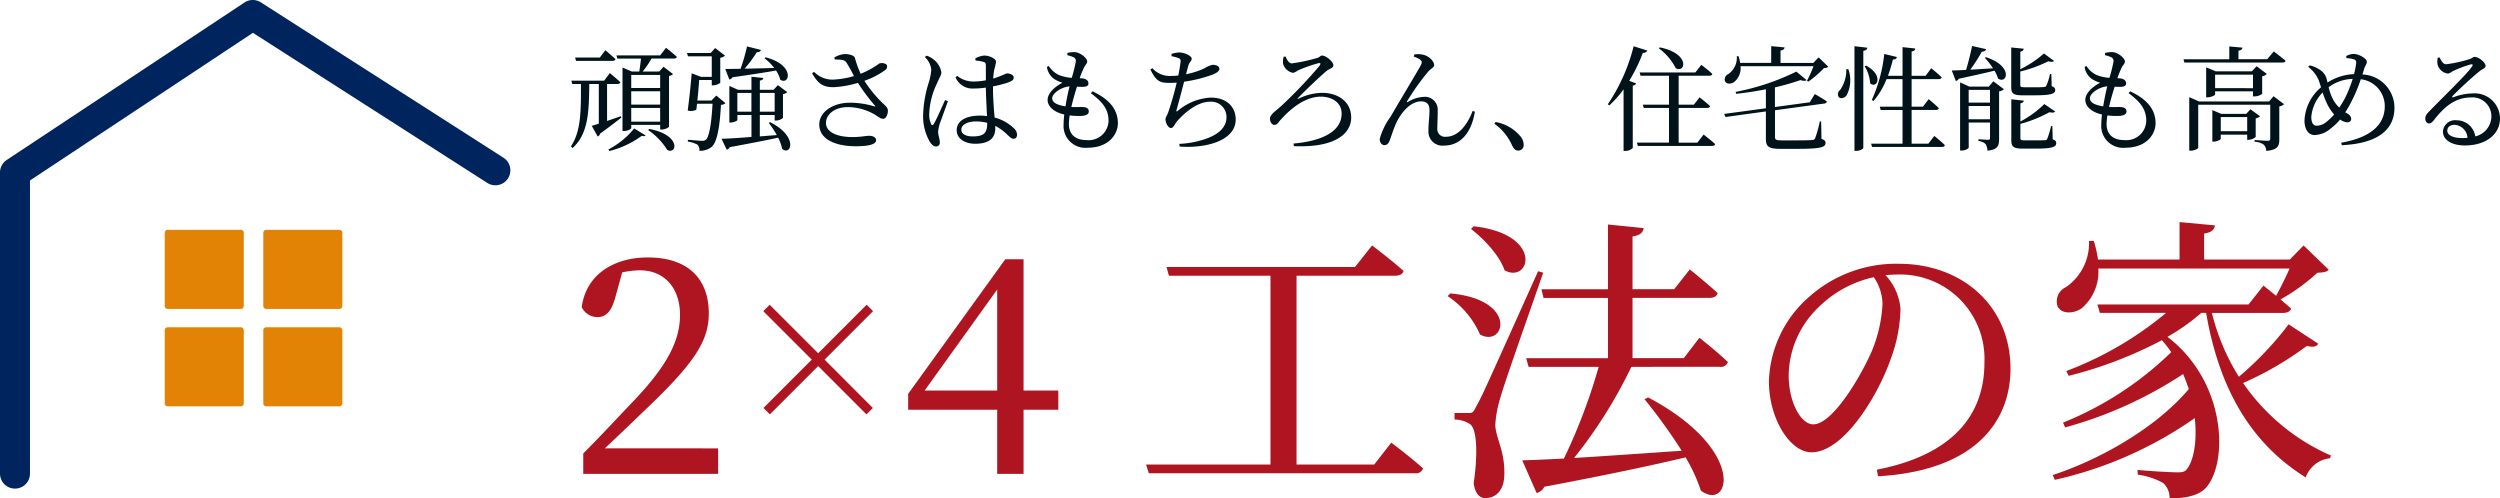
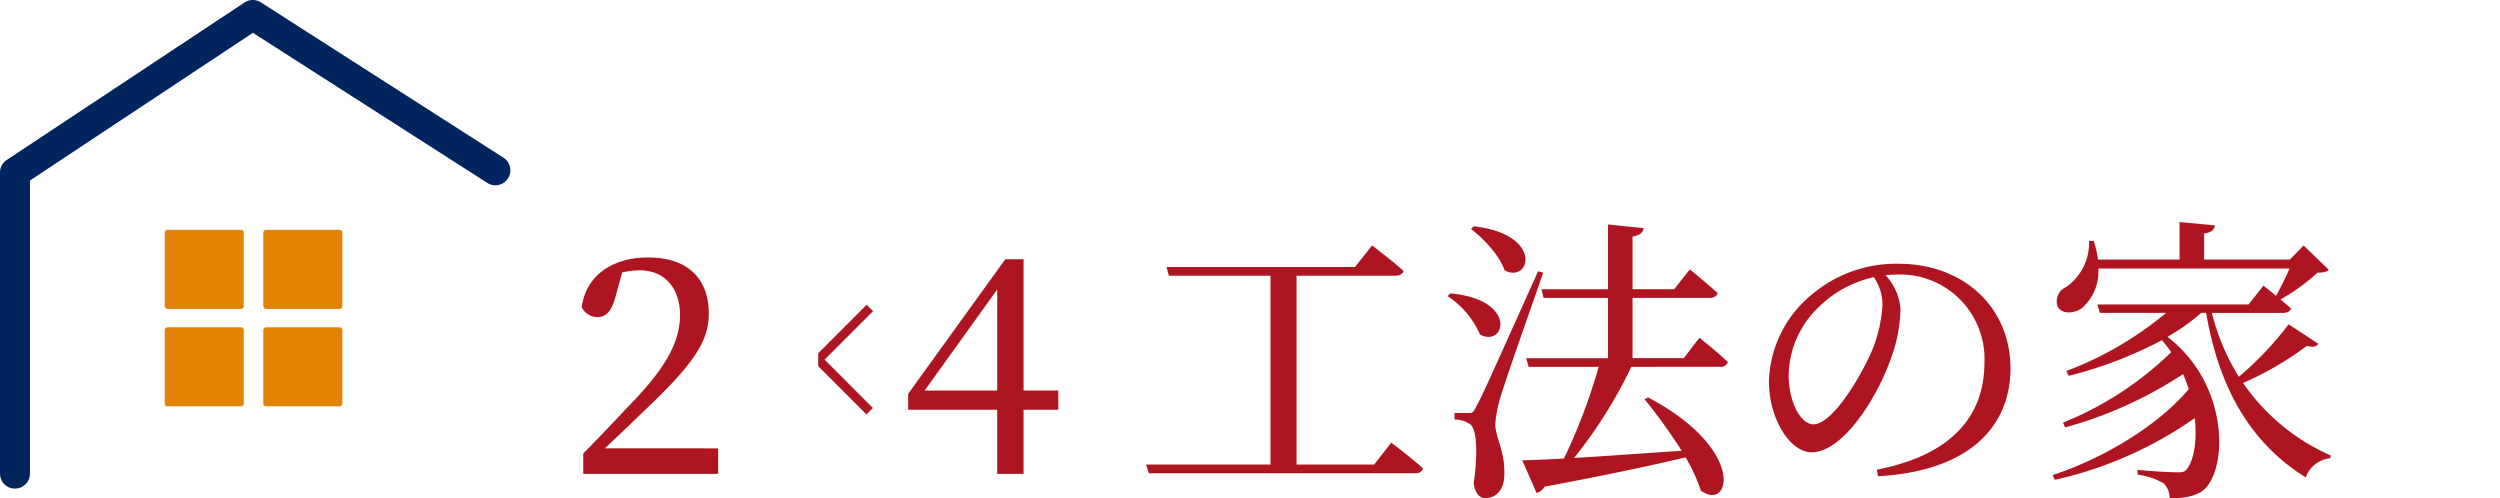
<svg xmlns="http://www.w3.org/2000/svg" width="308.616" height="61.528" viewBox="0 0 308.616 61.528">
  <g data-name="グループ 22031">
    <g data-name="グループ 18728">
      <path data-name="パス 6080" d="M1.848 60.314A1.847 1.847 0 0 1 0 58.467V21.289a1.849 1.849 0 0 1 .827-1.541L30.183.307A1.851 1.851 0 0 1 32.2.291l29.95 19.177a1.848 1.848 0 0 1-1.993 3.113L31.221 4.052 3.7 22.282v36.185a1.847 1.847 0 0 1-1.847 1.847" fill="#00245e" />
      <path data-name="長方形 29283" d="M20.695 28.377h9.041a.356.356 0 0 1 .356.356v9.044a.358.358 0 0 1-.358.358h-9.039a.359.359 0 0 1-.359-.358v-9.041a.359.359 0 0 1 .359-.359Z" fill="#e28305" />
      <path data-name="長方形 29284" d="M32.862 28.377h9.041a.358.358 0 0 1 .358.358v9.042a.358.358 0 0 1-.358.358h-9.041a.359.359 0 0 1-.359-.358v-9.041a.359.359 0 0 1 .359-.359Z" fill="#e28305" />
      <path data-name="長方形 29285" d="M20.695 40.403h9.041a.356.356 0 0 1 .356.356v9.044a.359.359 0 0 1-.359.359h-9.038a.359.359 0 0 1-.359-.359v-9.041a.359.359 0 0 1 .359-.359Z" fill="#e28305" />
      <path data-name="長方形 29286" d="M32.862 40.403h9.041a.358.358 0 0 1 .358.358v9.042a.359.359 0 0 1-.359.359h-9.04a.359.359 0 0 1-.359-.359v-9.041a.359.359 0 0 1 .359-.359Z" fill="#e28305" />
    </g>
-     <path data-name="パス 31546" d="M75.614 7.512c.2 0 .322-.07.364-.224a77.953 77.953 0 0 0-1.246-1.094l-.686.91h-3.052l.112.406Zm1.022 6.832c-.574.21-1.162.406-1.694.588v-4.564h1.274a.335.335 0 0 0 .364-.224c-.476-.448-1.3-1.12-1.3-1.12l-.7.938h-4.048l.112.406h1.078c-.014 3.22.042 5.8-1.246 7.7l.21.21c1.96-1.82 2.016-4.438 2.058-7.91h1.176v4.9c-.364.112-.658.21-.868.266l.728 1.316a.471.471 0 0 0 .294-.35 70.567 70.567 0 0 0 2.632-1.988Zm-1.4 4.3a11.611 11.611 0 0 0 3.99-1.878c.238.07.392.056.462-.056l-1.4-.854a10.087 10.087 0 0 1-3.178 2.59Zm4.774-2.59a8.231 8.231 0 0 1 2.366 2.464c1.232.588 1.694-1.876-2.24-2.6Zm1.484-6.8v1.61h-3.57v-1.61Zm-3.57 5.762v-1.694h3.57v1.694Zm0-3.752h3.57v1.652h-3.57Zm3.57-4.424H76.1l.112.392h2.916c-.056.532-.14 1.162-.21 1.6h-.924l-1.148-.5v7.84h.182c.476 0 .9-.252.9-.378v-.378h3.57v.578h.182a1.526 1.526 0 0 0 .91-.336V9.374a1 1 0 0 0 .5-.224l-1.176-.91-.532.588h-2.044a11.789 11.789 0 0 0 1.092-1.6h2.77c.182 0 .322-.07.35-.21-.49-.462-1.33-1.12-1.33-1.12Zm12.88.35a6.533 6.533 0 0 1 1.2 1.2c-1.316.042-2.59.07-3.654.084a15.277 15.277 0 0 0 1.5-2.03c.308.014.462-.112.518-.28l-1.722-.434a22.388 22.388 0 0 1-.796 2.764c-.784.014-1.442.014-1.89.014l.5 1.3a.459.459 0 0 0 .378-.266c2.338-.336 4.088-.6 5.39-.84a3.544 3.544 0 0 1 .518 1.134c1.162.77 1.876-1.82-1.806-2.758Zm-5.95 4.604-.6.616h-1.738a54.7 54.7 0 0 0 .224-2.534h1.554v.658h.168a1.53 1.53 0 0 0 .882-.308V7.134a1.1 1.1 0 0 0 .588-.266l-1.218-.938-.56.616h-2.912l.112.406h2.94v2.534h-1.33l-1.148-.434a93.606 93.606 0 0 1-.49 4.592 1.454 1.454 0 0 0 1.064-.1c.028-.224.056-.476.084-.742h1.918c-.14 2.534-.42 4.088-.812 4.438a.68.68 0 0 1-.5.14c-.294 0-1.19-.084-1.736-.126v.224a3.53 3.53 0 0 1 1.2.392.968.968 0 0 1 .224.742 2.275 2.275 0 0 0 1.512-.474c.63-.544.994-2.244 1.15-5.194a.839.839 0 0 0 .56-.21Zm2.6 1.988v-2.308h1.736v2.31Zm4.606-2.31v2.31H93.8v-2.308Zm-.728 3.7a13.24 13.24 0 0 1 .994 1.5l-2.1.168v-2.646h1.834v.686h.17a1.367 1.367 0 0 0 .854-.322v-2.93a1.17 1.17 0 0 0 .532-.252l-1.162-.868-.518.574H93.8V9.948c.294-.042.392-.14.42-.322l-1.456-.154v1.61H91.1l-1.064-.476v4.522h.14c.42 0 .854-.224.854-.322v-.612h1.736v2.712c-1.6.126-2.912.21-3.7.224l.646 1.344a.518.518 0 0 0 .364-.308c2.59-.472 4.524-.854 5.978-1.172a5.066 5.066 0 0 1 .5 1.386c1.12.91 2.03-1.54-1.5-3.3Zm8.148-7.826c.8.014 1.2.014 1.442.378a18.891 18.891 0 0 1 .924 1.666 10.56 10.56 0 0 1-2.548.434 3.127 3.127 0 0 1-2.38-.966l-.238.21c.728 1.176 1.232 1.708 2.688 1.694a12.714 12.714 0 0 0 2.968-.532 25.29 25.29 0 0 0 2.076 2.784c.112.126.084.14-.07.112a10.411 10.411 0 0 0-2.968-.448c-2.17 0-3.808 1.162-3.808 2.688 0 1.862 2.058 2.688 4.494 2.688 1.834 0 2.52-.308 2.52-.728 0-.378-.378-.56-.854-.56-.5 0-1.008.154-2.044.154-2.128 0-3.29-.714-3.29-1.736 0-1.12 1.148-1.96 2.688-1.96a6.6 6.6 0 0 1 3.416.966c.406.252.63.476.966.476.364 0 .588-.6.574-1.022-.014-.266-.126-.42-.462-.742a14.865 14.865 0 0 1-2.436-2.926 9.93 9.93 0 0 0 2.592-1.344.49.49 0 0 0 .14-.658.964.964 0 0 0-.882-.14 10.739 10.739 0 0 1-2.31 1.274 12.389 12.389 0 0 1-.714-1.96c-.07-.28-.644-.476-1.246-.476a2.884 2.884 0 0 0-1.288.422Zm13.622 5c-.336.714-1.092 2.478-1.4 2.954-.126.2-.252.182-.336 0a2.739 2.739 0 0 1-.224-1.288 9.426 9.426 0 0 1 .952-3.71c.336-.784.546-1.05.546-1.372a2.54 2.54 0 0 0-1.008-1.624 2.454 2.454 0 0 0-.826-.434l-.21.168a2.53 2.53 0 0 1 .8 1.568 7.609 7.609 0 0 1-.35 1.694 14.4 14.4 0 0 0-.658 3.878 6.287 6.287 0 0 0 .828 3.328c.224.336.462.574.742.574a.468.468 0 0 0 .49-.532c0-.378-.21-.826-.21-1.274a4.4 4.4 0 0 1 .2-.994c.182-.5.742-2.044 1.008-2.786Zm5.194 2.87c0 1.078-.28 1.624-1.778 1.624-.784 0-1.414-.252-1.414-.854 0-.644.9-.994 1.736-.994a5.858 5.858 0 0 1 1.456.168Zm.714-4.55a14.555 14.555 0 0 0 1.848-.476c.5-.2.714-.308.714-.63s-.49-.5-.826-.5c-.126 0-.364.168-1.078.42-.168.07-.378.14-.63.224a9.043 9.043 0 0 1 .13-1.11 8.888 8.888 0 0 0 .224-.98c0-.336-.77-.756-1.47-.756a2.853 2.853 0 0 0-1.092.35l.028.266a4.893 4.893 0 0 1 .994.168c.21.07.28.14.28.532V9.91a8.164 8.164 0 0 1-1.61.154 3.205 3.205 0 0 1-1.932-.7l-.2.182a2.249 2.249 0 0 0 2.23 1.382 11.153 11.153 0 0 0 1.51-.112c.014 1.134.1 2.534.14 3.514a6.228 6.228 0 0 0-.91-.056c-1.54 0-2.828.56-2.828 1.792-.002 1.078 1.038 1.68 2.284 1.68 1.764 0 2.478-.742 2.478-1.89a2.588 2.588 0 0 0-.014-.322 6.116 6.116 0 0 1 1.526 1.12c.322.294.5.476.742.476.28 0 .434-.2.434-.532a1.148 1.148 0 0 0-.448-.812 5.336 5.336 0 0 0-2.324-1.274c-.084-1.008-.2-2.31-.2-3.71Zm7.308 1.47c0-.644 1.2-1.414 2.142-1.47a29.878 29.878 0 0 0-.5 2.464c-1.218-.186-1.638-.564-1.638-.998Zm4.774-.63c1.274.952 2.184 1.862 2.184 3.4a2.458 2.458 0 0 1-2.712 2.388c-1.3 0-2.184-.63-2.184-2a7.913 7.913 0 0 1 .1-1.05 8.2 8.2 0 0 0 1.6.056c.546-.07.756-.252.756-.546 0-.336-.252-.5-.63-.532-.308-.028-.854.014-1.526-.014.21-.9.476-1.82.7-2.506.322.014.644.028.84.014.364-.028.574-.14.574-.42s-.2-.56-.728-.616c-.112-.014-.224-.014-.35-.028a11.263 11.263 0 0 1 .546-1.344c.168-.322.378-.448.378-.728 0-.406-.882-1.148-1.6-1.148a3.741 3.741 0 0 0-.84.1l-.014.28a4.076 4.076 0 0 1 .7.224.51.51 0 0 1 .35.574 20.25 20.25 0 0 1-.5 2 5.447 5.447 0 0 1-1.554-.336 2.985 2.985 0 0 1-1.288-1.134l-.224.126a2.168 2.168 0 0 0 .924 1.5 3.9 3.9 0 0 0 .994.448c-1.036.532-1.834 1.344-1.834 2.114 0 .812.756 1.512 2.058 1.806a10.058 10.058 0 0 0-.084 1.2 2.7 2.7 0 0 0 3 2.9c2.548 0 3.7-1.638 3.7-3.024 0-1.582-.924-2.912-3.136-3.934Zm9.968-4.564a5.429 5.429 0 0 1 .84.224c.224.1.294.182.266.462-.028.322-.14 1.008-.28 1.694a7.315 7.315 0 0 1-.938.056 2.879 2.879 0 0 1-2.268-.966l-.238.168c.728 1.484 1.19 1.652 2.38 1.652.294 0 .574-.014.868-.028a37.9 37.9 0 0 1-1.078 3.752c-.21.49-.308.546-.308.77 0 .462.35 1.078.672 1.078s.5-.546.742-.812c.966-1.12 2.548-2.436 4.088-2.436a1.888 1.888 0 0 1 2.03 1.9c0 1.008-.63 2.128-3 2.828a11.433 11.433 0 0 1-2.828.476l.05.334c3.29.238 6.916-.742 6.916-3.346 0-1.428-.98-2.7-3.094-2.7a6.827 6.827 0 0 0-3.99 1.582c-.266.21-.28.154-.2-.126.2-.7.63-2.3.91-3.416a17.594 17.594 0 0 0 3.458-.854c.546-.21.9-.448.9-.742 0-.392-.532-.49-.854-.49a3.316 3.316 0 0 0-.994.434 9.606 9.606 0 0 1-2.268.728c.112-.42.2-.756.28-1.036.126-.49.42-.574.42-.882 0-.336-.84-.77-1.568-.77a3.367 3.367 0 0 0-.924.182Zm13.832.07a2.213 2.213 0 0 0-.07.854 1.565 1.565 0 0 0 1.19 1.12c.266 0 .462-.2.714-.322a17.278 17.278 0 0 1 2.422-.854c.35-.084.35.056.154.336a58.8 58.8 0 0 1-4.714 4.948c-.784.686-1.386 1.078-1.386 1.554 0 .434.266.77.546.77s.406-.182.616-.448c1.372-1.6 3.22-3.038 5.11-3.038 1.5 0 2.576.812 2.576 2.086 0 2.114-2.212 3.374-5.936 3.7l.042.322c5.194.224 7.074-1.61 7.074-3.528s-1.554-3.052-3.612-3.052a6.788 6.788 0 0 0-2.87.714c-.14.07-.182.028-.07-.084.546-.588 2.856-2.814 3.57-3.374.294-.238.784-.308.784-.658 0-.42-.882-1.2-1.414-1.2-.182 0-.266.2-.574.294a21.542 21.542 0 0 1-3.136.672c-.364 0-.6-.434-.784-.854Zm16.884.378c.168.14.224.336.056.658-.49.9-2.6 4.382-3.738 6.356a8.308 8.308 0 0 0-1.344 2.758c0 .42.252.756.574.756.35 0 .518-.238.658-.574.21-.546.448-1.386.854-2.254.63-1.3 1.764-2.576 3.024-2.576.812 0 1.036.49 1.036 1.092 0 .84-.14 1.666-.126 2.492a1.731 1.731 0 0 0 1.95 1.872c1.582 0 3.262-1.05 3.78-4.186l-.28-.084c-.6 1.6-1.722 3.178-3.262 3.178a.954.954 0 0 1-1.092-1.092c0-.686.056-1.47.042-2.128a1.579 1.579 0 0 0-1.778-1.694 4.009 4.009 0 0 0-1.89.616c-.112.07-.168.014-.1-.1a30.546 30.546 0 0 1 2.562-3.6c.364-.434.77-.546.77-.84 0-.476-.644-1.148-1.428-1.3a2.773 2.773 0 0 0-1.022-.014l-.07.266a2.808 2.808 0 0 1 .828.394Zm9.128 7.882a6.522 6.522 0 0 1 2.2 2.7c.21.434.42.616.742.616a.656.656 0 0 0 .672-.728 1.578 1.578 0 0 0-.322-.938 5.2 5.2 0 0 0-3.136-1.862Zm20.3-9.31a6.933 6.933 0 0 1 2.086 2.45c1.218.672 1.834-1.792-1.96-2.562Zm-3.108-.252a22.511 22.511 0 0 1-3.192 7.168l.2.126a13.424 13.424 0 0 0 1.75-1.974v7.6h.21a1.3 1.3 0 0 0 .924-.364v-7.7a.509.509 0 0 0 .42-.266l-.854-.322a20.32 20.32 0 0 0 1.68-3.458.505.505 0 0 0 .546-.28Zm7.868 11.9h-2.31v-4.288h3.514c.2 0 .336-.07.364-.224-.49-.462-1.288-1.078-1.288-1.078l-.714.9h-1.876V9.35h3.794c.2 0 .322-.07.364-.224-.5-.476-1.358-1.12-1.358-1.12l-.742.938h-6.874l.112.406h3.514v3.57H202.8l.112.406h3.122v4.28h-3.962l.112.406h9.156c.21 0 .35-.07.392-.224-.532-.49-1.428-1.176-1.428-1.176Zm14.336-9.436a15.284 15.284 0 0 1-.8 1.792l.168.112a13.314 13.314 0 0 0 1.932-1.68.8.8 0 0 0 .532-.154l-1.2-1.162-.658.686H219.8V6.242c.35-.056.476-.2.5-.392l-1.652-.154v2.068h-3.836a4.114 4.114 0 0 0-.2-.826h-.212a2.438 2.438 0 0 1-1.078 2.226.71.71 0 0 0-.378.854c.182.392.756.378 1.134.1a2.184 2.184 0 0 0 .784-1.946Zm-.462 4.452-4.3.588v-2.426a30.953 30.953 0 0 0 3.15-.9c.378.126.63.112.756 0l-1.26-1.05a29.528 29.528 0 0 1-7.5 2.506l.07.238c1.2-.126 2.464-.322 3.668-.56v2.342l-5.152.7.168.378 4.984-.686v3.4c0 .98.392 1.218 1.834 1.218h2.016c2.94 0 3.514-.2 3.514-.728 0-.238-.1-.364-.5-.5l-.042-2.156h-.168a13.9 13.9 0 0 1-.574 2.072c-.084.154-.154.21-.392.224-.28.028-.938.042-1.778.042h-1.946c-.728 0-.84-.1-.84-.42v-3.3l6.09-.826a.3.3 0 0 0 .308-.266c-.56-.378-1.484-.91-1.484-.91Zm4.512-4.092a4.287 4.287 0 0 1-.756 2.562.659.659 0 0 0-.2.854c.224.308.756.168 1.008-.2a4.063 4.063 0 0 0 .2-3.206Zm1.008-2.828v12.922h.224c.42 0 .868-.238.868-.378V6.28c.364-.056.462-.2.5-.392Zm1.26 2.478a4.481 4.481 0 0 1 .672 2.086c.784.77 1.778-.924-.49-2.17Zm7.868 9.548h-2.072v-4.158h2.982c.2 0 .336-.07.378-.224-.476-.476-1.26-1.106-1.26-1.106l-.7.924h-1.4v-3.4h3.346c.2 0 .322-.07.364-.224-.476-.462-1.288-1.12-1.288-1.12l-.7.938h-1.722v-3.01c.322-.042.42-.168.448-.364l-1.568-.168v3.542h-1.806a17.792 17.792 0 0 0 .616-2.016c.308 0 .448-.126.5-.308l-1.568-.378a18.456 18.456 0 0 1-1.54 5.684l.21.126a9.406 9.406 0 0 0 1.61-2.7h1.974v3.4h-2.81l.112.406h2.7v4.156h-3.878l.112.406h8.624c.2 0 .336-.07.364-.224-.476-.476-1.3-1.134-1.3-1.134Zm4.97-3.01v-1.638h2.632v1.638Zm2.632-3.628v1.57h-2.632v-1.57Zm-.14-.406H243.1l-1.134-.518v8.416h.182c.476 0 .882-.266.882-.378v-3.08h2.632v1.876c0 .182-.042.252-.238.252-.238 0-1.19-.07-1.19-.07v.224a1.4 1.4 0 0 1 .882.378 1.557 1.557 0 0 1 .224.812c1.288-.126 1.442-.616 1.442-1.47v-5.852a.96.96 0 0 0 .588-.266l-1.3-.98Zm-.49-3.542a10.055 10.055 0 0 1 1.008 1.288c-1.008.056-1.974.126-2.814.168a20 20 0 0 0 1.428-2.226c.308 0 .476-.126.532-.308l-1.736-.392a33.767 33.767 0 0 1-.742 2.954c-.742.042-1.358.07-1.764.07l.5 1.3a.548.548 0 0 0 .364-.28c1.9-.406 3.332-.728 4.41-.994a4.129 4.129 0 0 1 .434.966c1.106.77 1.946-1.512-1.484-2.632Zm6.062 4.62c2.114 0 2.618-.182 2.618-.658 0-.21-.084-.336-.434-.462l-.042-1.5h-.168a7.113 7.113 0 0 1-.462 1.456c-.056.1-.14.126-.28.14a11.428 11.428 0 0 1-1.162.028h-1.232c-.476 0-.532-.07-.532-.28V8.828a16.568 16.568 0 0 0 3.458-1.26q.525.147.714-.042l-1.246-.924a13.4 13.4 0 0 1-2.922 1.946v-2.17c.266-.042.406-.182.42-.364l-1.54-.154v4.872c0 .8.238 1.036 1.414 1.036Zm2.268 3.808h-.168a9.02 9.02 0 0 1-.476 1.582.28.28 0 0 1-.294.154c-.168.014-.63.014-1.176.014h-1.288c-.476 0-.546-.056-.546-.28v-1.75a15.98 15.98 0 0 0 3.584-1.442c.378.084.6.056.714-.084l-1.344-.924A12.409 12.409 0 0 1 249.41 15v-2.24c.266-.042.406-.182.42-.336l-1.54-.168v5.028c0 .826.252 1.064 1.428 1.064h1.442c2.184 0 2.674-.2 2.674-.672 0-.224-.084-.35-.434-.476Zm4.634-3.444c0-.644 1.2-1.414 2.142-1.47a29.878 29.878 0 0 0-.5 2.464c-1.222-.18-1.642-.558-1.642-.992Zm4.774-.63c1.274.952 2.184 1.862 2.184 3.4a2.458 2.458 0 0 1-2.716 2.394c-1.3 0-2.184-.63-2.184-2a7.913 7.913 0 0 1 .1-1.05 8.2 8.2 0 0 0 1.6.056c.546-.07.756-.252.756-.546 0-.336-.252-.5-.63-.532-.308-.028-.854.014-1.526-.014.21-.9.476-1.82.7-2.506.322.014.644.028.84.014.364-.028.574-.14.574-.42s-.2-.56-.728-.616c-.112-.014-.224-.014-.35-.028a11.261 11.261 0 0 1 .546-1.344c.168-.322.378-.448.378-.728 0-.406-.882-1.148-1.6-1.148a3.741 3.741 0 0 0-.84.1l-.014.28a4.075 4.075 0 0 1 .7.224.51.51 0 0 1 .35.574 20.252 20.252 0 0 1-.5 2 5.447 5.447 0 0 1-1.554-.336 2.985 2.985 0 0 1-1.288-1.134l-.224.126a2.168 2.168 0 0 0 .924 1.5 3.9 3.9 0 0 0 .994.448c-1.036.532-1.834 1.344-1.834 2.114 0 .812.756 1.512 2.058 1.806a10.058 10.058 0 0 0-.084 1.2 2.7 2.7 0 0 0 3 2.9c2.548 0 3.7-1.638 3.7-3.024 0-1.582-.924-2.912-3.136-3.934Zm11.382 4.7v-1.75h3.262v1.75Zm4.312-1.6a.993.993 0 0 0 .532-.252l-1.176-.854-.532.56H274.2l-1.092-.462v3.888h.154c.42 0 .882-.238.882-.336v-.518h3.262v.63h.168a1.374 1.374 0 0 0 .882-.35Zm1.652-2.072h-8.638l-1.218-.532V18.6h.182c.462 0 .924-.252.924-.364V12.93h8.89v4.172c0 .182-.07.28-.308.28-.308 0-1.624-.1-1.624-.1v.212a2.175 2.175 0 0 1 1.148.378 1.172 1.172 0 0 1 .294.756c1.428-.126 1.61-.616 1.61-1.414V13.14a1.143 1.143 0 0 0 .588-.28l-1.3-.98Zm-6.664-1.652V9.22h4.676v1.666Zm4.858 1.022a1.617 1.617 0 0 0 .952-.308V9.42a1.044 1.044 0 0 0 .574-.294l-1.26-.952-.588.63h-4.452l-1.19-.49v3.7h.168c.448 0 .938-.252.938-.35v-.392h4.676v.63Zm1.582-4.592h-3.556v-1.05c.336-.042.462-.182.49-.378l-1.622-.144v1.582h-5.656l.112.406h12.11c.21 0 .336-.07.378-.224-.56-.476-1.456-1.148-1.456-1.148Zm9.52 4.942c-.2.35-.406.714-.63 1.036a4.021 4.021 0 0 1-.756-.98 6.587 6.587 0 0 1-.56-1.54 5.206 5.206 0 0 1 2.968-1.022 15.477 15.477 0 0 1-1.022 2.516Zm-2.128 2.726a2 2 0 0 1-1.3.546c-.378 0-.658-.322-.658-1.092a4.884 4.884 0 0 1 1.4-3.01 12.057 12.057 0 0 0 .478 1.246 6.041 6.041 0 0 0 .938 1.47 6.8 6.8 0 0 1-.858.84Zm4.564-6.468c.126-.406.336-.588.336-.868 0-.434-1.008-.98-1.638-.98a2.052 2.052 0 0 0-.91.266l.028.252a3.542 3.542 0 0 1 .84.126c.238.07.392.154.364.476a10.048 10.048 0 0 1-.266 1.372 6.526 6.526 0 0 0-3.276 1.036 14.295 14.295 0 0 0-.126-.518 1.969 1.969 0 0 0-.952-1.134 3.213 3.213 0 0 0-1.134-.462l-.168.182a4.123 4.123 0 0 1 1.274 1.6c.1.266.2.588.308.924a5.673 5.673 0 0 0-2.044 4.116c0 .9.378 1.778 1.26 1.778a3.22 3.22 0 0 0 2.016-.84 6.709 6.709 0 0 0 1.12-1.078 1.786 1.786 0 0 0 .868.35c.294 0 .5-.14.5-.42 0-.364-.308-.588-.616-.756l-.112-.056c.238-.378.476-.784.714-1.246a19.015 19.015 0 0 0 1.2-2.842 3.334 3.334 0 0 1 2.962 3.31c0 1.848-1.106 3.766-5.376 4.522l.07.308c4.984-.238 6.5-2.3 6.5-4.62a4.113 4.113 0 0 0-3.952-4.11ZM304 17.046c-1.274 0-1.89-.406-1.89-.91 0-.448.364-.728.882-.728a1.7 1.7 0 0 1 1.61 1.61c-.202.014-.396.028-.602.028Zm-3.066-9.926a2.078 2.078 0 0 0-.028.826 1.518 1.518 0 0 0 1.246 1.134c.252 0 .462-.21.728-.336a13.35 13.35 0 0 1 2.156-.8c.182-.042.28.042.126.266-.63.952-3.276 3.472-5.236 5.488-.364.364-.518.588-.532.882-.028.392.21.658.434.658s.364-.084.616-.392c1.172-1.524 2.556-2.812 4.546-2.812a2.325 2.325 0 0 1 2.562 2.366 2.561 2.561 0 0 1-1.988 2.436 2.33 2.33 0 0 0-2.324-1.988 1.5 1.5 0 0 0-1.666 1.386c0 1.064 1.12 1.722 2.7 1.722 2.716 0 4.312-1.47 4.34-3.248a3.128 3.128 0 0 0-3.36-3.178 6.936 6.936 0 0 0-2.394.476c-.126.056-.2-.056-.084-.168a43.547 43.547 0 0 1 3.206-2.954c.476-.406.854-.448.854-.742 0-.448-.868-1.12-1.358-1.12-.224 0-.252.168-.63.28a16.3 16.3 0 0 1-2.884.63c-.364 0-.6-.42-.8-.84Z" fill="#00131a" />
    <g data-name="グループ 18730" fill="#af1521">
      <path data-name="パス 31603" d="M169.637 57.347h-9.583v-23.31h12.173c.555 0 .925-.185 1.036-.592-1.48-1.332-3.885-3.145-3.885-3.145l-2.109 2.664H144l.3 1.073h12.535v23.31H141.48l.333 1.073h32.893a.885.885 0 0 0 .962-.592c-1.443-1.334-3.922-3.182-3.922-3.182Zm11.951-29.082c1.554 1.184 3.552 3.293 4.144 5.106 3.145 1.7 4.921-4.44-3.811-5.439Zm-2.888 8.288a10.949 10.949 0 0 1 4 4.736c3.034 1.7 4.81-4.292-3.663-5.069Zm11.174-3.071c-6.917 15.392-6.917 15.392-7.657 16.724-.37.777-.481.777-.962.777h-1.7v.811a3.348 3.348 0 0 1 1.887.555c.851.481 1.036 3.515.481 7.289.148 1.221.7 1.85 1.406 1.85 1.441.006 2.292-1.07 2.366-2.694.148-3.034-1.036-4.625-1.11-6.327a14.293 14.293 0 0 1 .629-3.373c.518-1.887 3.663-10.73 5.291-15.429Zm22.459 11.8a.885.885 0 0 0 .967-.588c-1.295-1.258-3.515-3-3.515-3l-1.924 2.516h-6.33v-7.437h9.509c.518 0 .888-.185 1-.592-1.332-1.221-3.441-2.923-3.441-2.923l-1.924 2.442h-5.144v-6.506c.962-.148 1.3-.518 1.369-1.036l-4.4-.444v7.992h-8.217l.259 1.073h7.958v7.437h-10.1l.3 1.073h8.65a70.154 70.154 0 0 1-4.292 11.318c-2.146.111-3.922.185-5.143.222l1.776 4.033a1.51 1.51 0 0 0 .962-.777c7.659-1.443 13.247-2.627 17.427-3.626a20.864 20.864 0 0 1 1.887 4.107c3.589 2.664 5.772-5-6.512-11.507l-.444.222a67.677 67.677 0 0 1 4.589 6.364c-4.884.333-9.546.666-13.283.888a58.022 58.022 0 0 0 7.067-11.248Zm20.054-7.733a17.4 17.4 0 0 1-1.406 5.994c-1.443 3.219-4.81 8.843-7.141 8.843-1.517 0-3.034-2.7-3.034-6.068a11.829 11.829 0 0 1 3.663-8.362 13.9 13.9 0 0 1 6.845-3.737 6.045 6.045 0 0 1 1.075 3.333Zm-.553 21.245c12.173-.7 16.354-6.919 16.354-13.283 0-7.7-5.92-12.95-13.8-12.95a16.127 16.127 0 0 0-10.915 3.959 14.374 14.374 0 0 0-5.106 10.545c0 4.662 2.627 8.769 5.254 8.769 4 0 8.251-7.067 9.805-11.581a18.7 18.7 0 0 0 1.184-6.142 6.958 6.958 0 0 0-1.85-4.144c.481-.037.925-.074 1.369-.074a10.421 10.421 0 0 1 10.841 10.878c0 6.66-4.144 11.433-13.283 13.209Zm50.69-18.759a40.789 40.789 0 0 1-6.142 6.475 27.054 27.054 0 0 1-3.33-7.881h8.769c.518 0 .925-.185 1-.555-.407-.333-.851-.74-1.3-1.11a23.959 23.959 0 0 0 4.551-3.293c.74-.037 1.11-.074 1.406-.37l-3.108-3-1.7 1.739h-10.58v-3.219c.925-.111 1.258-.481 1.332-1l-4.366-.407v4.625h-10.064a15.366 15.366 0 0 0-.518-2.294h-.592a6.6 6.6 0 0 1-2.849 5.7A1.922 1.922 0 0 0 254 37.811c.444.962 1.924.962 2.96.259a5.936 5.936 0 0 0 2.072-4.921h23.606a40.72 40.72 0 0 1-1.665 3.367c-.851-.7-1.554-1.258-1.554-1.258l-1.85 2.331h-18.651l.3 1.036h8.177a42.561 42.561 0 0 1-12.321 7.178l.3.592a51.256 51.256 0 0 0 11.507-4.4 14.416 14.416 0 0 1 1.147 1.48 41.137 41.137 0 0 1-13.357 8.695l.259.592a50.676 50.676 0 0 0 14.57-6.589c.259.629.481 1.221.7 1.85-3.7 4.44-10.471 8.547-16.8 10.619l.259.592a48.535 48.535 0 0 0 17.279-7.622c.3 2.812-.111 5.254-1 6.327-.222.3-.555.37-1.073.37-.851 0-3.478-.148-5-.3l.037.592a8.534 8.534 0 0 1 3.145 1.036 2.428 2.428 0 0 1 .777 1.887c2.257 0 3.7-.444 4.514-1.332 2.738-3.145 2.516-13.024-4.773-18.611a25.523 25.523 0 0 0 4.181-2.96h.592c1.676 9.773 5.783 16.247 12.295 20.317a3.569 3.569 0 0 1 3-2.368l.111-.333a25.683 25.683 0 0 1-10.844-8.954 40.3 40.3 0 0 0 7.881-4.588c.814.222 1.184.074 1.406-.259Z" />
      <g data-name="グループ 18729">
        <path data-name="パス 31547" d="M74.662 55.349c1.85-1.739 3.589-3.4 4.736-4.514 6.216-5.883 8.1-8.658 8.1-12.136 0-4.07-2.331-6.919-7.548-6.919-4.033 0-7.585 2-8.14 6.142a2.157 2.157 0 0 0 1.961 1.221c1.036 0 1.739-.7 2.22-2.553l.814-2.96a10.184 10.184 0 0 1 2.183-.259c3.034 0 4.958 2.183 4.958 5.513 0 3.256-1.7 6.4-5.809 10.693-1.773 1.85-3.919 4.181-6.137 6.401v2.516h16.65v-3.145Z" />
        <path data-name="パス 31549" d="m114.145 48.208 8.955-12.469v12.469Zm16.5 0h-4.29V32.002H124.1l-11.99 16.613v1.961h10.99v7.918h3.256v-7.918h4.292Z" />
-         <path data-name="パス 31548" d="m101 45.194 5.962 5.962.792-.792-5.962-5.97 5.984-5.984-.792-.792L101 43.606l-5.984-5.984-.792.792 5.984 5.98-5.962 5.966.792.792Z" />
+         <path data-name="パス 31548" d="m101 45.194 5.962 5.962.792-.792-5.962-5.97 5.984-5.984-.792-.792L101 43.606Z" />
      </g>
    </g>
  </g>
</svg>